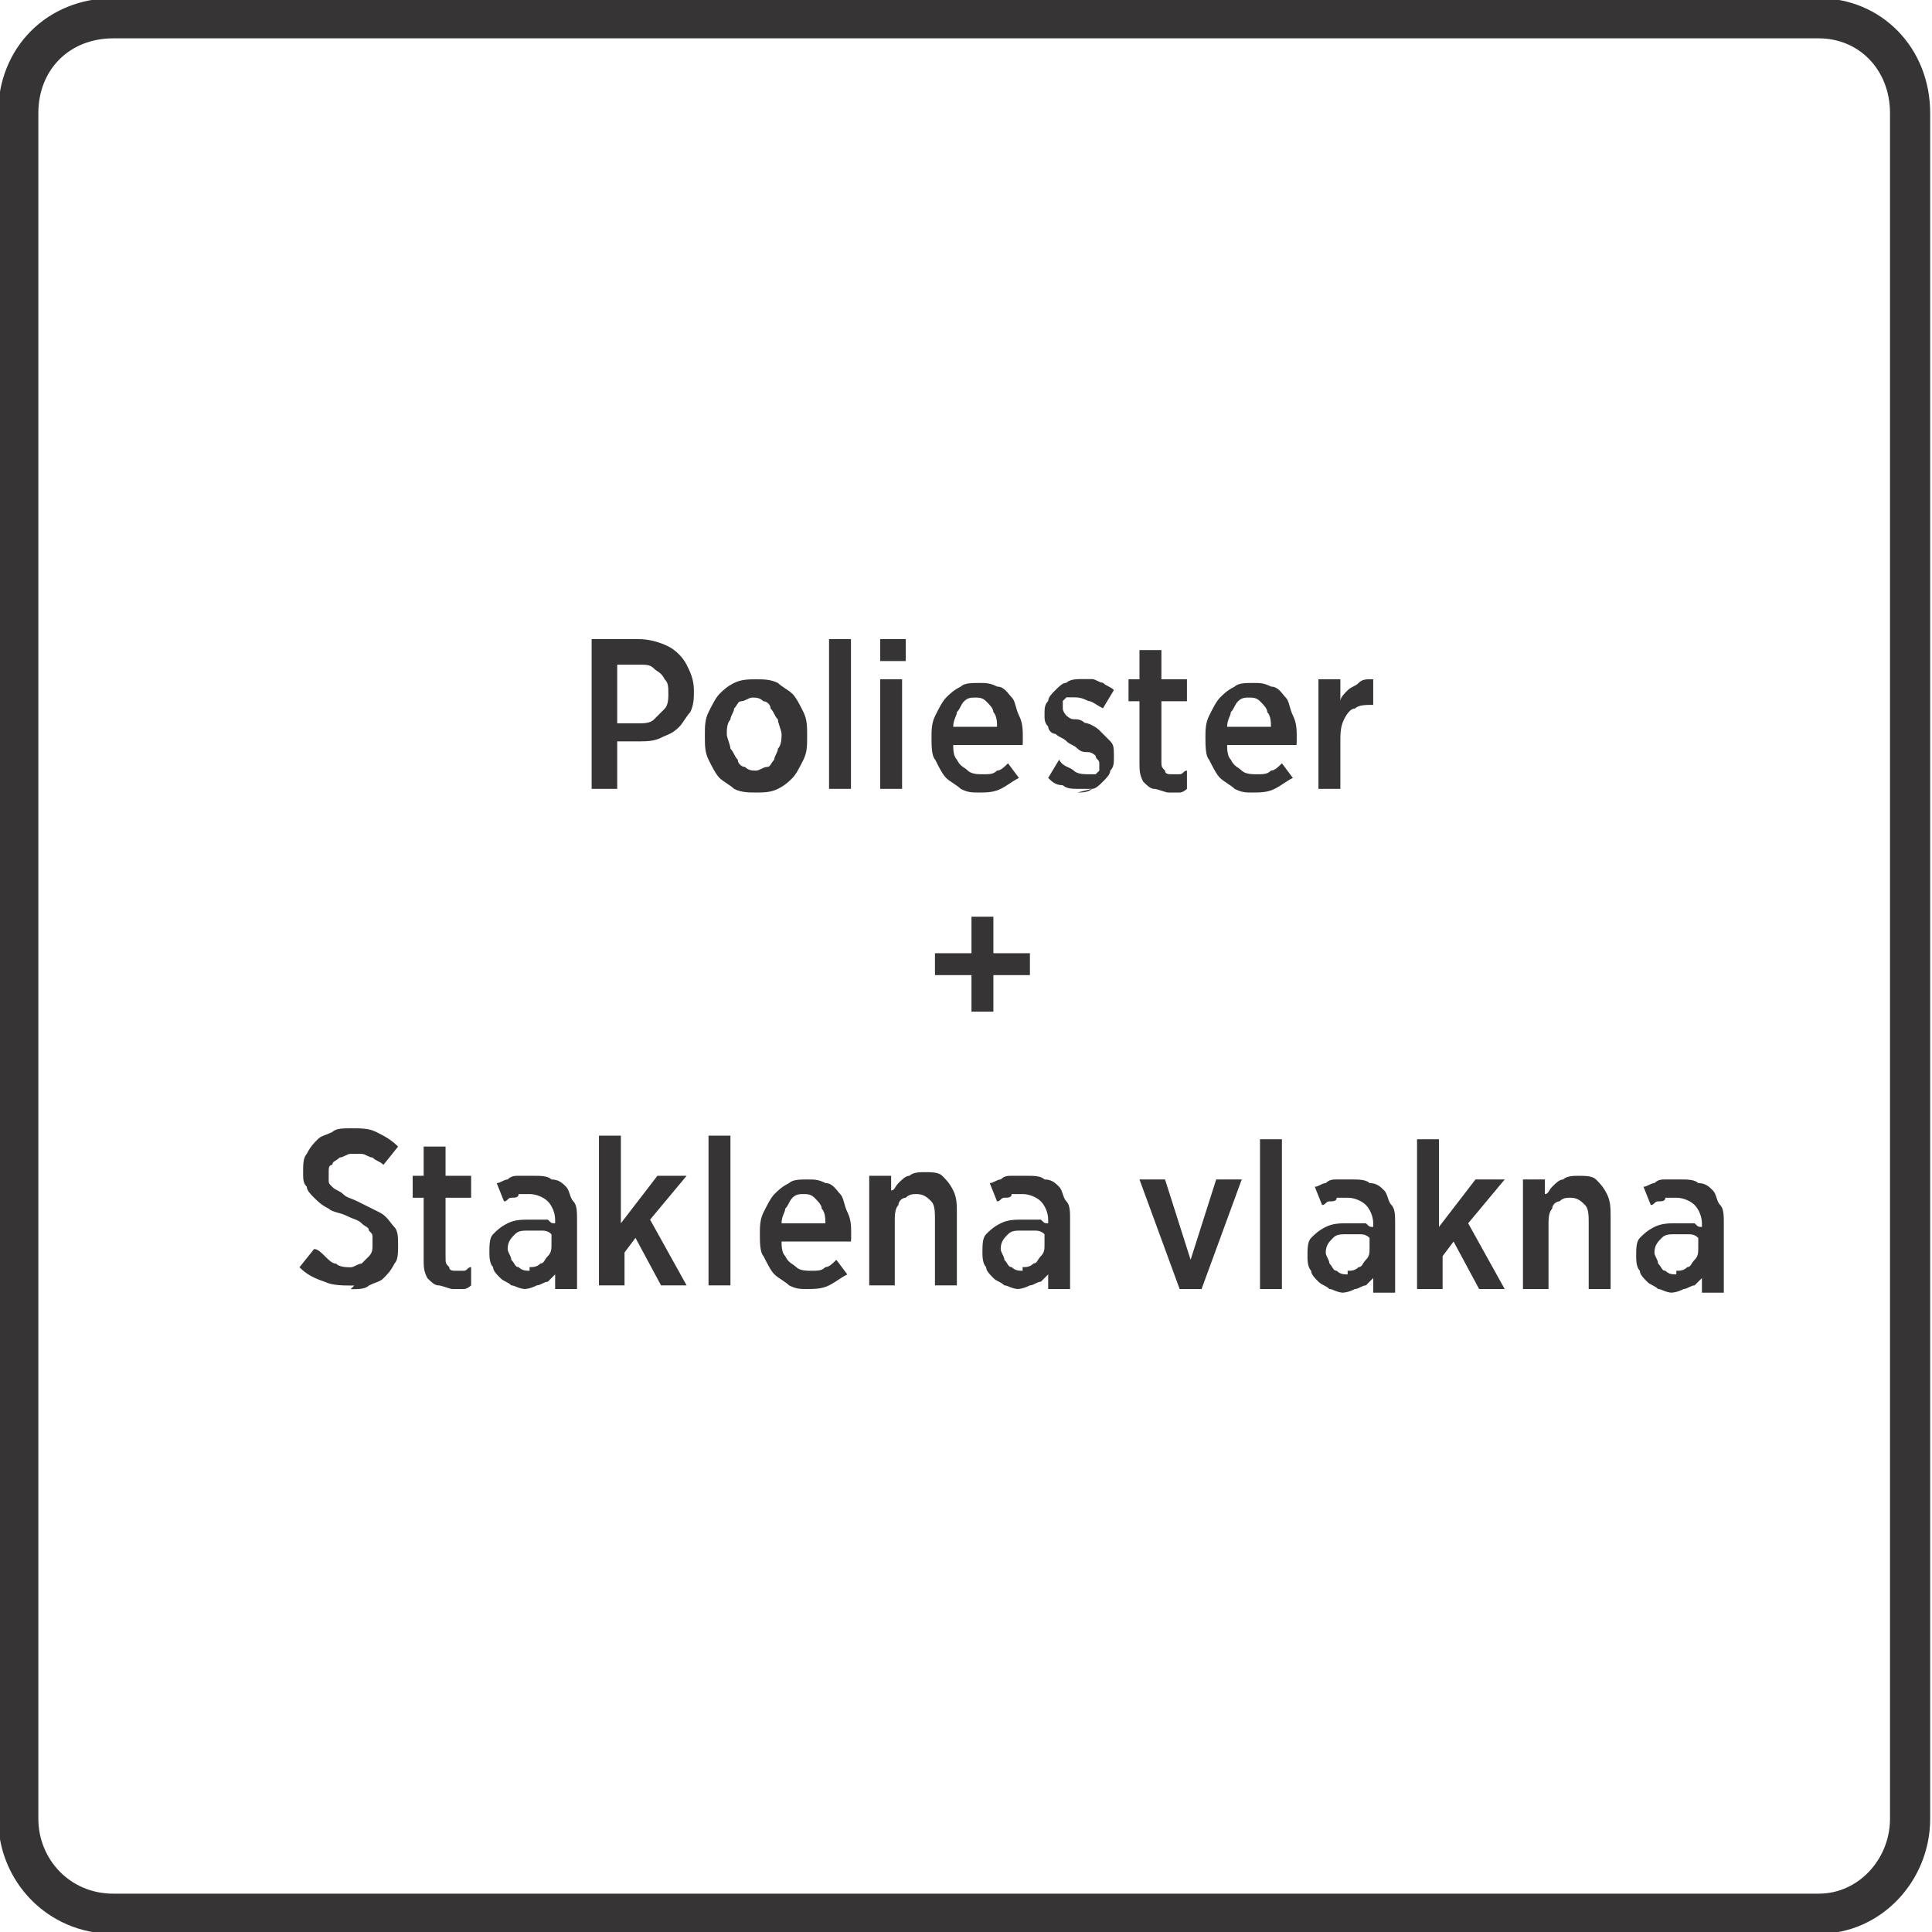
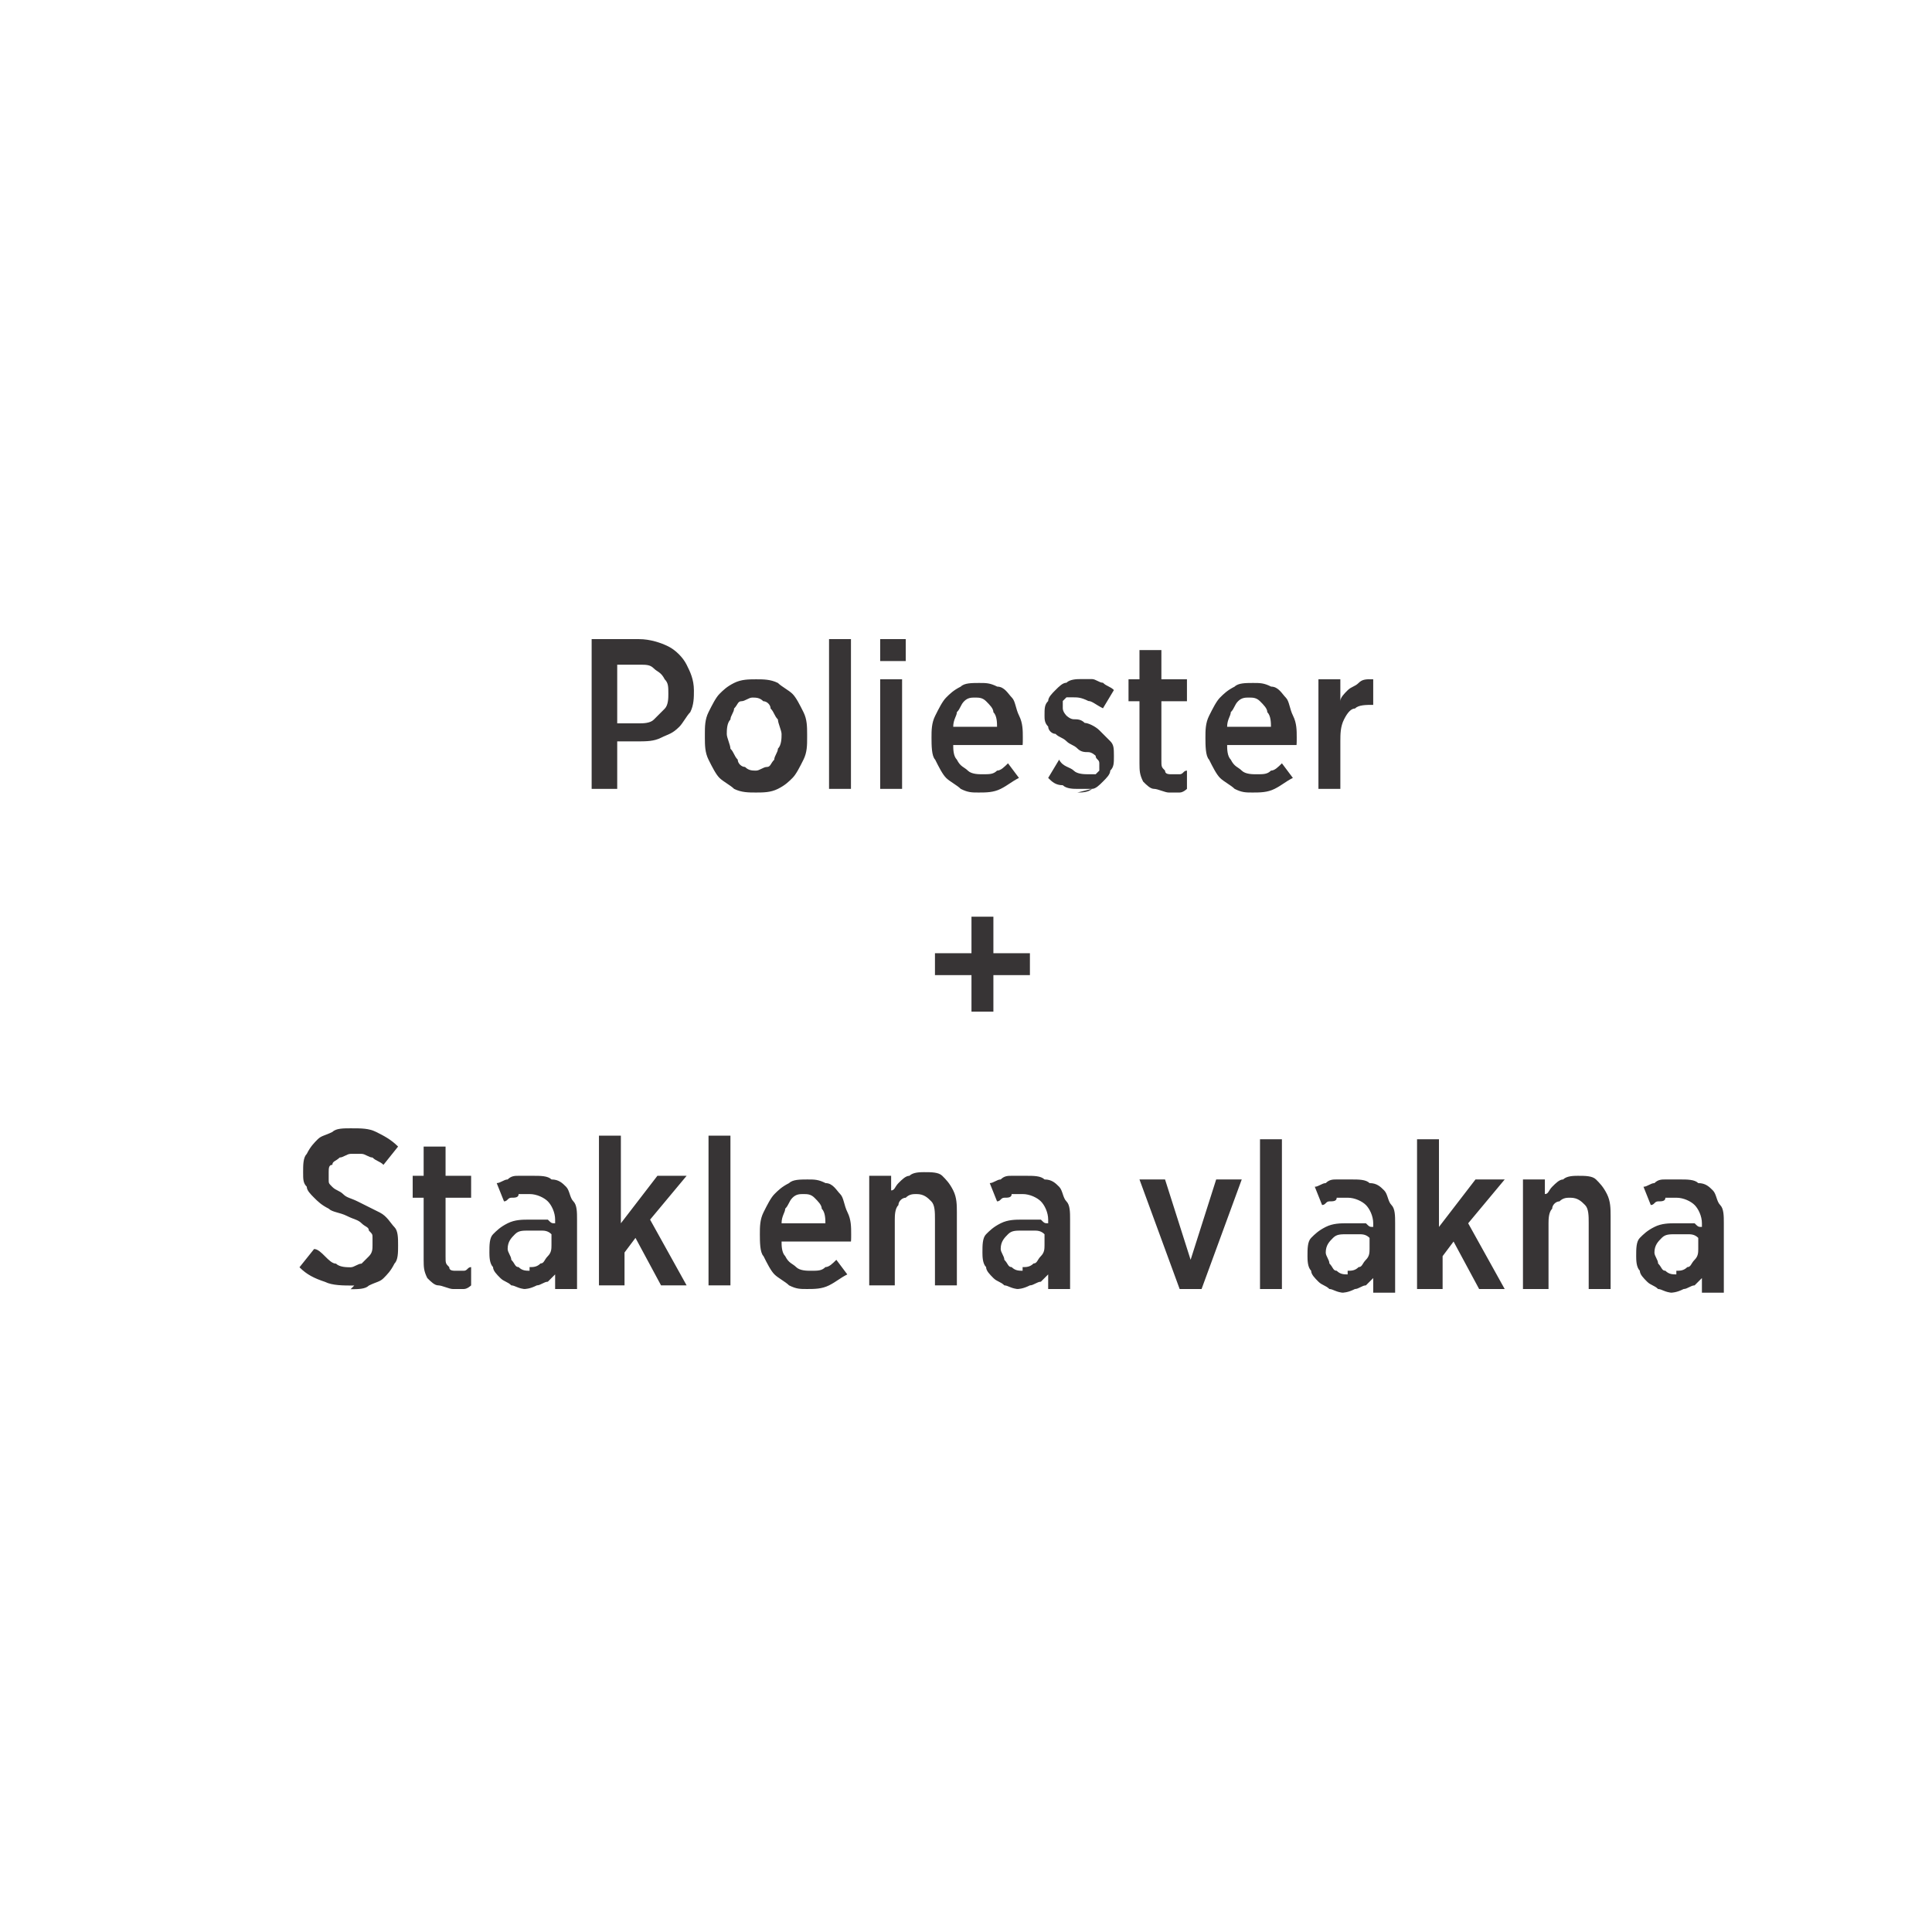
<svg xmlns="http://www.w3.org/2000/svg" xml:space="preserve" width="9.81mm" height="9.81mm" style="shape-rendering:geometricPrecision; text-rendering:geometricPrecision; image-rendering:optimizeQuality; fill-rule:evenodd; clip-rule:evenodd" viewBox="0 0 0.529 0.529">
  <defs>
    <style type="text/css">
   
    .str0 {stroke:#373435;stroke-width:0.011}
    .fil0 {fill:none;fill-rule:nonzero}
    .fil1 {fill:#373435;fill-rule:nonzero}
   
  </style>
  </defs>
  <g id="Layer_x0020_1">
-     <path class="fil0 str0" d="M0.031 0.005l0.467 0c0.014,0 0.025,0.011 0.025,0.026l0 0.467c0,0.014 -0.011,0.026 -0.025,0.026l-0.467 0c-0.015,0 -0.026,-0.012 -0.026,-0.026l0 -0.467c0,-0.015 0.011,-0.026 0.026,-0.026z" />
    <path class="fil1" d="M0.162 0.216l0.007 0 0 -0.013 0.006 0c0.002,-3.23731e-005 0.004,-0 0.006,-0.001 0.002,-0.001 0.003,-0.001 0.005,-0.003 0.001,-0.001 0.002,-0.003 0.003,-0.004 0.001,-0.002 0.001,-0.004 0.001,-0.006l0 -0c-2.15821e-005,-0.003 -0.001,-0.005 -0.002,-0.007 -0.001,-0.002 -0.003,-0.004 -0.005,-0.005 -0.002,-0.001 -0.005,-0.002 -0.008,-0.002l-0.013 0 0 0.04zm0.007 -0.019l0 -0.015 0.006 0c0.002,0 0.003,0 0.004,0.001 0.001,0.001 0.002,0.001 0.003,0.003 0.001,0.001 0.001,0.002 0.001,0.004l0 5.93508e-005c0,0.001 -0,0.003 -0.001,0.004 -0.001,0.001 -0.002,0.002 -0.003,0.003 -0.001,0.001 -0.003,0.001 -0.004,0.001l-0.006 0zm0.038 0.02c0.002,-5.39552e-006 0.004,-0 0.006,-0.001 0.002,-0.001 0.003,-0.002 0.004,-0.003 0.001,-0.001 0.002,-0.003 0.003,-0.005 0.001,-0.002 0.001,-0.004 0.001,-0.006l0 -0.001c-1.0791e-005,-0.002 -0,-0.004 -0.001,-0.006 -0.001,-0.002 -0.002,-0.004 -0.003,-0.005 -0.001,-0.001 -0.003,-0.002 -0.004,-0.003 -0.002,-0.001 -0.004,-0.001 -0.006,-0.001 -0.002,1.0791e-005 -0.004,0 -0.006,0.001 -0.002,0.001 -0.003,0.002 -0.004,0.003 -0.001,0.001 -0.002,0.003 -0.003,0.005 -0.001,0.002 -0.001,0.004 -0.001,0.006l0 0.001c1.0791e-005,0.002 0,0.004 0.001,0.006 0.001,0.002 0.002,0.004 0.003,0.005 0.001,0.001 0.003,0.002 0.004,0.003 0.002,0.001 0.004,0.001 0.006,0.001zm0 -0.006c-0.001,-1.0791e-005 -0.002,-0 -0.003,-0.001 -0.001,-0 -0.002,-0.001 -0.002,-0.002 -0.001,-0.001 -0.001,-0.002 -0.002,-0.003 -0,-0.001 -0.001,-0.003 -0.001,-0.004l0 -0c0,-0.001 0,-0.003 0.001,-0.004 0,-0.001 0.001,-0.002 0.001,-0.003 0.001,-0.001 0.001,-0.002 0.002,-0.002 0.001,-0 0.002,-0.001 0.003,-0.001 0.001,1.0791e-005 0.002,0 0.003,0.001 0.001,0 0.002,0.001 0.002,0.002 0.001,0.001 0.001,0.002 0.002,0.003 0,0.001 0.001,0.003 0.001,0.004l0 0c0,0.001 -0,0.003 -0.001,0.004 -0,0.001 -0.001,0.002 -0.001,0.003 -0.001,0.001 -0.001,0.002 -0.002,0.002 -0.001,0 -0.002,0.001 -0.003,0.001zm0.02 0.005l0.006 0 0 -0.041 -0.006 0 0 0.041zm0.014 -0.035l0.007 0 0 -0.006 -0.007 0 0 0.006zm0 0.035l0.006 0 0 -0.03 -0.006 0 0 0.03zm0.027 0.001c0.002,-5.39552e-006 0.004,-0 0.006,-0.001 0.002,-0.001 0.003,-0.002 0.005,-0.003l-0.003 -0.004c-0.001,0.001 -0.002,0.002 -0.003,0.002 -0.001,0.001 -0.002,0.001 -0.004,0.001 -0.001,0 -0.003,-0 -0.004,-0.001 -0.001,-0.001 -0.002,-0.001 -0.003,-0.003 -0.001,-0.001 -0.001,-0.003 -0.001,-0.004l0.019 0c2.69776e-005,-0 4.85597e-005,-0.001 4.85597e-005,-0.001 5.39552e-006,-0 5.39552e-006,-0.001 5.39552e-006,-0.001 0,-0.002 -0,-0.004 -0.001,-0.006 -0.001,-0.002 -0.001,-0.004 -0.002,-0.005 -0.001,-0.001 -0.002,-0.003 -0.004,-0.003 -0.002,-0.001 -0.003,-0.001 -0.005,-0.001 -0.002,1.0791e-005 -0.004,0 -0.005,0.001 -0.002,0.001 -0.003,0.002 -0.004,0.003 -0.001,0.001 -0.002,0.003 -0.003,0.005 -0.001,0.002 -0.001,0.004 -0.001,0.006l0 0c1.0791e-005,0.002 0,0.005 0.001,0.006 0.001,0.002 0.002,0.004 0.003,0.005 0.001,0.001 0.003,0.002 0.004,0.003 0.002,0.001 0.003,0.001 0.005,0.001zm-0.007 -0.018c0,-0.002 0.001,-0.003 0.001,-0.004 0.001,-0.001 0.001,-0.002 0.002,-0.003 0.001,-0.001 0.002,-0.001 0.003,-0.001 0.001,5.39552e-006 0.002,0 0.003,0.001 0.001,0.001 0.002,0.002 0.002,0.003 0.001,0.001 0.001,0.003 0.001,0.004l-0.013 0zm0.034 0.018c0.001,0 0.003,-0 0.004,-0.001 0.001,-0 0.002,-0.001 0.003,-0.002 0.001,-0.001 0.002,-0.002 0.002,-0.003 0.001,-0.001 0.001,-0.002 0.001,-0.004l0 -5.93508e-005c-1.61866e-005,-0.002 -0,-0.003 -0.001,-0.004 -0.001,-0.001 -0.002,-0.002 -0.003,-0.003 -0.001,-0.001 -0.003,-0.002 -0.004,-0.002 -0.001,-0.001 -0.002,-0.001 -0.003,-0.001 -0.001,-0 -0.002,-0.001 -0.002,-0.001 -0,-0 -0.001,-0.001 -0.001,-0.002l0 -0c0,-0.001 0,-0.001 0,-0.002 0,-0 0.001,-0.001 0.001,-0.001 0.001,-0 0.001,-0 0.002,-0 0.001,5.39552e-006 0.002,0 0.004,0.001 0.001,0 0.002,0.001 0.004,0.002l0.003 -0.005c-0.001,-0.001 -0.002,-0.001 -0.003,-0.002 -0.001,-0 -0.002,-0.001 -0.003,-0.001 -0.001,-0 -0.002,-0 -0.003,-0 -0.001,0 -0.003,0 -0.004,0.001 -0.001,0 -0.002,0.001 -0.003,0.002 -0.001,0.001 -0.002,0.002 -0.002,0.003 -0.001,0.001 -0.001,0.002 -0.001,0.004l0 0c5.39552e-006,0.001 0,0.002 0.001,0.003 0,0.001 0.001,0.002 0.002,0.002 0.001,0.001 0.002,0.001 0.003,0.002 0.001,0.001 0.002,0.001 0.003,0.002 0.001,0.001 0.002,0.001 0.003,0.001 0.001,0 0.002,0.001 0.002,0.001 0,0.001 0.001,0.001 0.001,0.002l0 5.93508e-005c0,0.001 -0,0.001 -0,0.002 -0,0 -0.001,0.001 -0.001,0.001 -0.001,0 -0.001,0 -0.002,0 -0.001,-1.0791e-005 -0.003,-0 -0.004,-0.001 -0.001,-0.001 -0.003,-0.001 -0.004,-0.003l-0.003 0.005c0.001,0.001 0.002,0.002 0.004,0.002 0.001,0.001 0.003,0.001 0.004,0.001 0.001,0 0.003,0 0.004,0zm0.025 -0c0.001,-1.0791e-005 0.002,-0 0.003,-0 0.001,-0 0.002,-0.001 0.002,-0.001l0 -0.005c-0.001,0 -0.001,0.001 -0.002,0.001 -0.001,0 -0.001,0 -0.002,0 -0.001,1.0791e-005 -0.002,-0 -0.002,-0.001 -0.001,-0.001 -0.001,-0.001 -0.001,-0.003l0 -0.016 0.007 0 0 -0.006 -0.007 0 0 -0.008 -0.006 0 0 0.008 -0.003 0 0 0.006 0.003 0 0 0.017c2.15821e-005,0.002 0,0.003 0.001,0.005 0.001,0.001 0.002,0.002 0.003,0.002 0.001,0 0.003,0.001 0.004,0.001zm0.023 0c0.002,-5.39552e-006 0.004,-0 0.006,-0.001 0.002,-0.001 0.003,-0.002 0.005,-0.003l-0.003 -0.004c-0.001,0.001 -0.002,0.002 -0.003,0.002 -0.001,0.001 -0.002,0.001 -0.004,0.001 -0.001,0 -0.003,-0 -0.004,-0.001 -0.001,-0.001 -0.002,-0.001 -0.003,-0.003 -0.001,-0.001 -0.001,-0.003 -0.001,-0.004l0.019 0c2.69776e-005,-0 4.85597e-005,-0.001 4.85597e-005,-0.001 5.39552e-006,-0 5.39552e-006,-0.001 5.39552e-006,-0.001 0,-0.002 -0,-0.004 -0.001,-0.006 -0.001,-0.002 -0.001,-0.004 -0.002,-0.005 -0.001,-0.001 -0.002,-0.003 -0.004,-0.003 -0.002,-0.001 -0.003,-0.001 -0.005,-0.001 -0.002,1.0791e-005 -0.004,0 -0.005,0.001 -0.002,0.001 -0.003,0.002 -0.004,0.003 -0.001,0.001 -0.002,0.003 -0.003,0.005 -0.001,0.002 -0.001,0.004 -0.001,0.006l0 0c1.0791e-005,0.002 0,0.005 0.001,0.006 0.001,0.002 0.002,0.004 0.003,0.005 0.001,0.001 0.003,0.002 0.004,0.003 0.002,0.001 0.003,0.001 0.005,0.001zm-0.007 -0.018c0,-0.002 0.001,-0.003 0.001,-0.004 0.001,-0.001 0.001,-0.002 0.002,-0.003 0.001,-0.001 0.002,-0.001 0.003,-0.001 0.001,5.39552e-006 0.002,0 0.003,0.001 0.001,0.001 0.002,0.002 0.002,0.003 0.001,0.001 0.001,0.003 0.001,0.004l-0.013 0zm0.025 0.017l0.006 0 0 -0.013c1.0791e-005,-0.002 0,-0.004 0.001,-0.006 0.001,-0.002 0.002,-0.003 0.003,-0.003 0.001,-0.001 0.003,-0.001 0.005,-0.001l0 0 0 -0.007c-0.002,-6.47463e-005 -0.003,0 -0.004,0.001 -0.001,0.001 -0.002,0.001 -0.003,0.002 -0.001,0.001 -0.002,0.002 -0.002,0.003l0 -0.006 -0.006 0 0 0.03zm-0.095 0.061l0.006 0 0 -0.01 0.01 0 0 -0.006 -0.01 0 0 -0.01 -0.006 0 0 0.01 -0.01 0 0 0.006 0.01 0 0 0.01zm-0.17 0.076c0.002,-1.0791e-005 0.004,-0 0.005,-0.001 0.002,-0.001 0.003,-0.001 0.004,-0.002 0.001,-0.001 0.002,-0.002 0.003,-0.004 0.001,-0.001 0.001,-0.003 0.001,-0.005l0 -0c0,-0.002 -0,-0.004 -0.001,-0.005 -0.001,-0.001 -0.002,-0.003 -0.004,-0.004 -0.002,-0.001 -0.004,-0.002 -0.006,-0.003 -0.002,-0.001 -0.003,-0.001 -0.004,-0.002 -0.001,-0.001 -0.002,-0.001 -0.003,-0.002 -0.001,-0.001 -0.001,-0.001 -0.001,-0.002 -0,-0.001 -0,-0.001 -0,-0.002l0 -5.93508e-005c5.39552e-006,-0.001 0,-0.002 0.001,-0.002 0,-0.001 0.001,-0.001 0.002,-0.002 0.001,-0 0.002,-0.001 0.003,-0.001 0.001,0 0.002,0 0.003,0 0.001,0 0.002,0.001 0.003,0.001 0.001,0.001 0.002,0.001 0.003,0.002l0.004 -0.005c-0.002,-0.002 -0.004,-0.003 -0.006,-0.004 -0.002,-0.001 -0.004,-0.001 -0.007,-0.001 -0.002,5.39552e-006 -0.004,0 -0.005,0.001 -0.002,0.001 -0.003,0.001 -0.004,0.002 -0.001,0.001 -0.002,0.002 -0.003,0.004 -0.001,0.001 -0.001,0.003 -0.001,0.005l0 0c0,0.002 0,0.003 0.001,0.004 0,0.001 0.001,0.002 0.002,0.003 0.001,0.001 0.002,0.002 0.004,0.003 0.001,0.001 0.003,0.001 0.005,0.002 0.002,0.001 0.003,0.001 0.004,0.002 0.001,0.001 0.002,0.001 0.002,0.002 0.001,0.001 0.001,0.001 0.001,0.002 0,0.001 0,0.001 0,0.002l0 5.39552e-005c-5.39552e-006,0.001 -0,0.002 -0.001,0.003 -0.001,0.001 -0.001,0.001 -0.002,0.002 -0.001,0 -0.002,0.001 -0.003,0.001 -0.001,-1.0791e-005 -0.003,-0 -0.004,-0.001 -0.001,-0 -0.002,-0.001 -0.003,-0.002 -0.001,-0.001 -0.002,-0.002 -0.003,-0.002l-0.004 0.005c0.002,0.002 0.004,0.003 0.007,0.004 0.002,0.001 0.005,0.001 0.008,0.001zm0.028 -5.39552e-005c0.001,-1.0791e-005 0.002,-0 0.003,-0 0.001,-0 0.002,-0.001 0.002,-0.001l0 -0.005c-0.001,0 -0.001,0.001 -0.002,0.001 -0.001,0 -0.001,0 -0.002,0 -0.001,1.0791e-005 -0.002,-0 -0.002,-0.001 -0.001,-0.001 -0.001,-0.001 -0.001,-0.003l0 -0.016 0.007 0 0 -0.006 -0.007 0 0 -0.008 -0.006 0 0 0.008 -0.003 0 0 0.006 0.003 0 0 0.017c2.15821e-005,0.002 0,0.003 0.001,0.005 0.001,0.001 0.002,0.002 0.003,0.002 0.001,0 0.003,0.001 0.004,0.001zm0.019 0c0.001,-1.0791e-005 0.002,-0 0.004,-0.001 0.001,-0 0.002,-0.001 0.003,-0.001 0.001,-0.001 0.001,-0.001 0.002,-0.002l0 0.004 0.006 0 0 -0.019c0,-0.002 -0,-0.004 -0.001,-0.005 -0.001,-0.001 -0.001,-0.003 -0.002,-0.004 -0.001,-0.001 -0.002,-0.002 -0.004,-0.002 -0.001,-0.001 -0.003,-0.001 -0.005,-0.001 -0.001,0 -0.003,0 -0.004,0 -0.001,0 -0.002,0 -0.003,0.001 -0.001,0 -0.002,0.001 -0.003,0.001l0.002 0.005c0.001,-0 0.001,-0.001 0.002,-0.001 0.001,-0 0.002,-0 0.002,-0.001 0.001,-0 0.002,-0 0.003,-0 0.002,0 0.004,0.001 0.005,0.002 0.001,0.001 0.002,0.003 0.002,0.005l0 0.001c-0.001,-0 -0.001,-0 -0.002,-0.001 -0.001,-0 -0.001,-0 -0.002,-0 -0.001,-0 -0.002,-0 -0.003,-0 -0.002,0 -0.004,0 -0.006,0.001 -0.002,0.001 -0.003,0.002 -0.004,0.003 -0.001,0.001 -0.001,0.003 -0.001,0.005l0 0c1.0791e-005,0.001 0,0.003 0.001,0.004 0,0.001 0.001,0.002 0.002,0.003 0.001,0.001 0.002,0.001 0.003,0.002 0.001,0 0.002,0.001 0.004,0.001zm0.002 -0.005c-0.001,-1.61866e-005 -0.002,-0 -0.003,-0.001 -0.001,-0 -0.001,-0.001 -0.002,-0.002 -0,-0.001 -0.001,-0.002 -0.001,-0.003l0 -0c1.0791e-005,-0.002 0.001,-0.003 0.002,-0.004 0.001,-0.001 0.002,-0.001 0.004,-0.001 0.001,1.0791e-005 0.002,0 0.003,0 0.001,0 0.002,0 0.003,0.001l0 0.003c-1.0791e-005,0.001 -0,0.002 -0.001,0.003 -0.001,0.001 -0.001,0.002 -0.002,0.002 -0.001,0.001 -0.002,0.001 -0.003,0.001zm0.02 0.004l0.006 0 0 -0.009 0.003 -0.004 0.007 0.013 0.007 0 -0.01 -0.018 0.01 -0.012 -0.008 0 -0.01 0.013 0 -0.024 -0.006 0 0 0.041zm0.029 0l0.006 0 0 -0.041 -0.006 0 0 0.041zm0.027 0.001c0.002,-5.39552e-006 0.004,-0 0.006,-0.001 0.002,-0.001 0.003,-0.002 0.005,-0.003l-0.003 -0.004c-0.001,0.001 -0.002,0.002 -0.003,0.002 -0.001,0.001 -0.002,0.001 -0.004,0.001 -0.001,0 -0.003,-0 -0.004,-0.001 -0.001,-0.001 -0.002,-0.001 -0.003,-0.003 -0.001,-0.001 -0.001,-0.003 -0.001,-0.004l0.019 0c2.69776e-005,-0 4.85597e-005,-0.001 4.85597e-005,-0.001 5.39552e-006,-0 5.39552e-006,-0.001 5.39552e-006,-0.001 0,-0.002 -0,-0.004 -0.001,-0.006 -0.001,-0.002 -0.001,-0.004 -0.002,-0.005 -0.001,-0.001 -0.002,-0.003 -0.004,-0.003 -0.002,-0.001 -0.003,-0.001 -0.005,-0.001 -0.002,1.0791e-005 -0.004,0 -0.005,0.001 -0.002,0.001 -0.003,0.002 -0.004,0.003 -0.001,0.001 -0.002,0.003 -0.003,0.005 -0.001,0.002 -0.001,0.004 -0.001,0.006l0 0c1.0791e-005,0.002 0,0.005 0.001,0.006 0.001,0.002 0.002,0.004 0.003,0.005 0.001,0.001 0.003,0.002 0.004,0.003 0.002,0.001 0.003,0.001 0.005,0.001zm-0.007 -0.018c0,-0.002 0.001,-0.003 0.001,-0.004 0.001,-0.001 0.001,-0.002 0.002,-0.003 0.001,-0.001 0.002,-0.001 0.003,-0.001 0.001,5.39552e-006 0.002,0 0.003,0.001 0.001,0.001 0.002,0.002 0.002,0.003 0.001,0.001 0.001,0.003 0.001,0.004l-0.013 0zm0.025 0.017l0.006 0 0 -0.018c1.0791e-005,-0.001 0,-0.003 0.001,-0.004 0,-0.001 0.001,-0.002 0.002,-0.002 0.001,-0.001 0.002,-0.001 0.003,-0.001 0.002,5.39552e-006 0.003,0.001 0.004,0.002 0.001,0.001 0.001,0.003 0.001,0.005l0 0.018 0.006 0 0 -0.02c-1.0791e-005,-0.002 -0,-0.004 -0.001,-0.006 -0.001,-0.002 -0.002,-0.003 -0.003,-0.004 -0.001,-0.001 -0.003,-0.001 -0.005,-0.001 -0.001,1.0791e-005 -0.003,0 -0.004,0.001 -0.001,0 -0.002,0.001 -0.003,0.002 -0.001,0.001 -0.001,0.002 -0.002,0.002l0 -0.004 -0.006 0 0 0.03zm0.039 0.001c0.001,-1.0791e-005 0.002,-0 0.004,-0.001 0.001,-0 0.002,-0.001 0.003,-0.001 0.001,-0.001 0.001,-0.001 0.002,-0.002l0 0.004 0.006 0 0 -0.019c0,-0.002 -0,-0.004 -0.001,-0.005 -0.001,-0.001 -0.001,-0.003 -0.002,-0.004 -0.001,-0.001 -0.002,-0.002 -0.004,-0.002 -0.001,-0.001 -0.003,-0.001 -0.005,-0.001 -0.001,0 -0.003,0 -0.004,0 -0.001,0 -0.002,0 -0.003,0.001 -0.001,0 -0.002,0.001 -0.003,0.001l0.002 0.005c0.001,-0 0.001,-0.001 0.002,-0.001 0.001,-0 0.002,-0 0.002,-0.001 0.001,-0 0.002,-0 0.003,-0 0.002,0 0.004,0.001 0.005,0.002 0.001,0.001 0.002,0.003 0.002,0.005l0 0.001c-0.001,-0 -0.001,-0 -0.002,-0.001 -0.001,-0 -0.001,-0 -0.002,-0 -0.001,-0 -0.002,-0 -0.003,-0 -0.002,0 -0.004,0 -0.006,0.001 -0.002,0.001 -0.003,0.002 -0.004,0.003 -0.001,0.001 -0.001,0.003 -0.001,0.005l0 0c1.0791e-005,0.001 0,0.003 0.001,0.004 0,0.001 0.001,0.002 0.002,0.003 0.001,0.001 0.002,0.001 0.003,0.002 0.001,0 0.002,0.001 0.004,0.001zm0.002 -0.005c-0.001,-1.61866e-005 -0.002,-0 -0.003,-0.001 -0.001,-0 -0.001,-0.001 -0.002,-0.002 -0,-0.001 -0.001,-0.002 -0.001,-0.003l0 -0c1.0791e-005,-0.002 0.001,-0.003 0.002,-0.004 0.001,-0.001 0.002,-0.001 0.004,-0.001 0.001,1.0791e-005 0.002,0 0.003,0 0.001,0 0.002,0 0.003,0.001l0 0.003c-1.0791e-005,0.001 -0,0.002 -0.001,0.003 -0.001,0.001 -0.001,0.002 -0.002,0.002 -0.001,0.001 -0.002,0.001 -0.003,0.001zm0.043 0.005l0.006 0 0.011 -0.03 -0.007 0 -0.007 0.022 -0.007 -0.022 -0.007 0 0.011 0.03zm0.022 -0l0.006 0 0 -0.041 -0.006 0 0 0.041zm0.022 0.001c0.001,-1.0791e-005 0.002,-0 0.004,-0.001 0.001,-0 0.002,-0.001 0.003,-0.001 0.001,-0.001 0.001,-0.001 0.002,-0.002l0 0.004 0.006 0 0 -0.019c0,-0.002 -0,-0.004 -0.001,-0.005 -0.001,-0.001 -0.001,-0.003 -0.002,-0.004 -0.001,-0.001 -0.002,-0.002 -0.004,-0.002 -0.001,-0.001 -0.003,-0.001 -0.005,-0.001 -0.001,0 -0.003,0 -0.004,0 -0.001,0 -0.002,0 -0.003,0.001 -0.001,0 -0.002,0.001 -0.003,0.001l0.002 0.005c0.001,-0 0.001,-0.001 0.002,-0.001 0.001,-0 0.002,-0 0.002,-0.001 0.001,-0 0.002,-0 0.003,-0 0.002,0 0.004,0.001 0.005,0.002 0.001,0.001 0.002,0.003 0.002,0.005l0 0.001c-0.001,-0 -0.001,-0 -0.002,-0.001 -0.001,-0 -0.001,-0 -0.002,-0 -0.001,-0 -0.002,-0 -0.003,-0 -0.002,0 -0.004,0 -0.006,0.001 -0.002,0.001 -0.003,0.002 -0.004,0.003 -0.001,0.001 -0.001,0.003 -0.001,0.005l0 0c1.0791e-005,0.001 0,0.003 0.001,0.004 0,0.001 0.001,0.002 0.002,0.003 0.001,0.001 0.002,0.001 0.003,0.002 0.001,0 0.002,0.001 0.004,0.001zm0.002 -0.005c-0.001,-1.61866e-005 -0.002,-0 -0.003,-0.001 -0.001,-0 -0.001,-0.001 -0.002,-0.002 -0,-0.001 -0.001,-0.002 -0.001,-0.003l0 -0c1.0791e-005,-0.002 0.001,-0.003 0.002,-0.004 0.001,-0.001 0.002,-0.001 0.004,-0.001 0.001,1.0791e-005 0.002,0 0.003,0 0.001,0 0.002,0 0.003,0.001l0 0.003c-1.0791e-005,0.001 -0,0.002 -0.001,0.003 -0.001,0.001 -0.001,0.002 -0.002,0.002 -0.001,0.001 -0.002,0.001 -0.003,0.001zm0.02 0.004l0.006 0 0 -0.009 0.003 -0.004 0.007 0.013 0.007 0 -0.01 -0.018 0.01 -0.012 -0.008 0 -0.01 0.013 0 -0.024 -0.006 0 0 0.041zm0.029 0l0.006 0 0 -0.018c1.0791e-005,-0.001 0,-0.003 0.001,-0.004 0,-0.001 0.001,-0.002 0.002,-0.002 0.001,-0.001 0.002,-0.001 0.003,-0.001 0.002,5.39552e-006 0.003,0.001 0.004,0.002 0.001,0.001 0.001,0.003 0.001,0.005l0 0.018 0.006 0 0 -0.02c-1.0791e-005,-0.002 -0,-0.004 -0.001,-0.006 -0.001,-0.002 -0.002,-0.003 -0.003,-0.004 -0.001,-0.001 -0.003,-0.001 -0.005,-0.001 -0.001,1.0791e-005 -0.003,0 -0.004,0.001 -0.001,0 -0.002,0.001 -0.003,0.002 -0.001,0.001 -0.001,0.002 -0.002,0.002l0 -0.004 -0.006 0 0 0.03zm0.039 0.001c0.001,-1.0791e-005 0.002,-0 0.004,-0.001 0.001,-0 0.002,-0.001 0.003,-0.001 0.001,-0.001 0.001,-0.001 0.002,-0.002l0 0.004 0.006 0 0 -0.019c0,-0.002 -0,-0.004 -0.001,-0.005 -0.001,-0.001 -0.001,-0.003 -0.002,-0.004 -0.001,-0.001 -0.002,-0.002 -0.004,-0.002 -0.001,-0.001 -0.003,-0.001 -0.005,-0.001 -0.001,0 -0.003,0 -0.004,0 -0.001,0 -0.002,0 -0.003,0.001 -0.001,0 -0.002,0.001 -0.003,0.001l0.002 0.005c0.001,-0 0.001,-0.001 0.002,-0.001 0.001,-0 0.002,-0 0.002,-0.001 0.001,-0 0.002,-0 0.003,-0 0.002,0 0.004,0.001 0.005,0.002 0.001,0.001 0.002,0.003 0.002,0.005l0 0.001c-0.001,-0 -0.001,-0 -0.002,-0.001 -0.001,-0 -0.001,-0 -0.002,-0 -0.001,-0 -0.002,-0 -0.003,-0 -0.002,0 -0.004,0 -0.006,0.001 -0.002,0.001 -0.003,0.002 -0.004,0.003 -0.001,0.001 -0.001,0.003 -0.001,0.005l0 0c1.0791e-005,0.001 0,0.003 0.001,0.004 0,0.001 0.001,0.002 0.002,0.003 0.001,0.001 0.002,0.001 0.003,0.002 0.001,0 0.002,0.001 0.004,0.001zm0.002 -0.005c-0.001,-1.61866e-005 -0.002,-0 -0.003,-0.001 -0.001,-0 -0.001,-0.001 -0.002,-0.002 -0,-0.001 -0.001,-0.002 -0.001,-0.003l0 -0c1.0791e-005,-0.002 0.001,-0.003 0.002,-0.004 0.001,-0.001 0.002,-0.001 0.004,-0.001 0.001,1.0791e-005 0.002,0 0.003,0 0.001,0 0.002,0 0.003,0.001l0 0.003c-1.0791e-005,0.001 -0,0.002 -0.001,0.003 -0.001,0.001 -0.001,0.002 -0.002,0.002 -0.001,0.001 -0.002,0.001 -0.003,0.001z" />
  </g>
</svg>